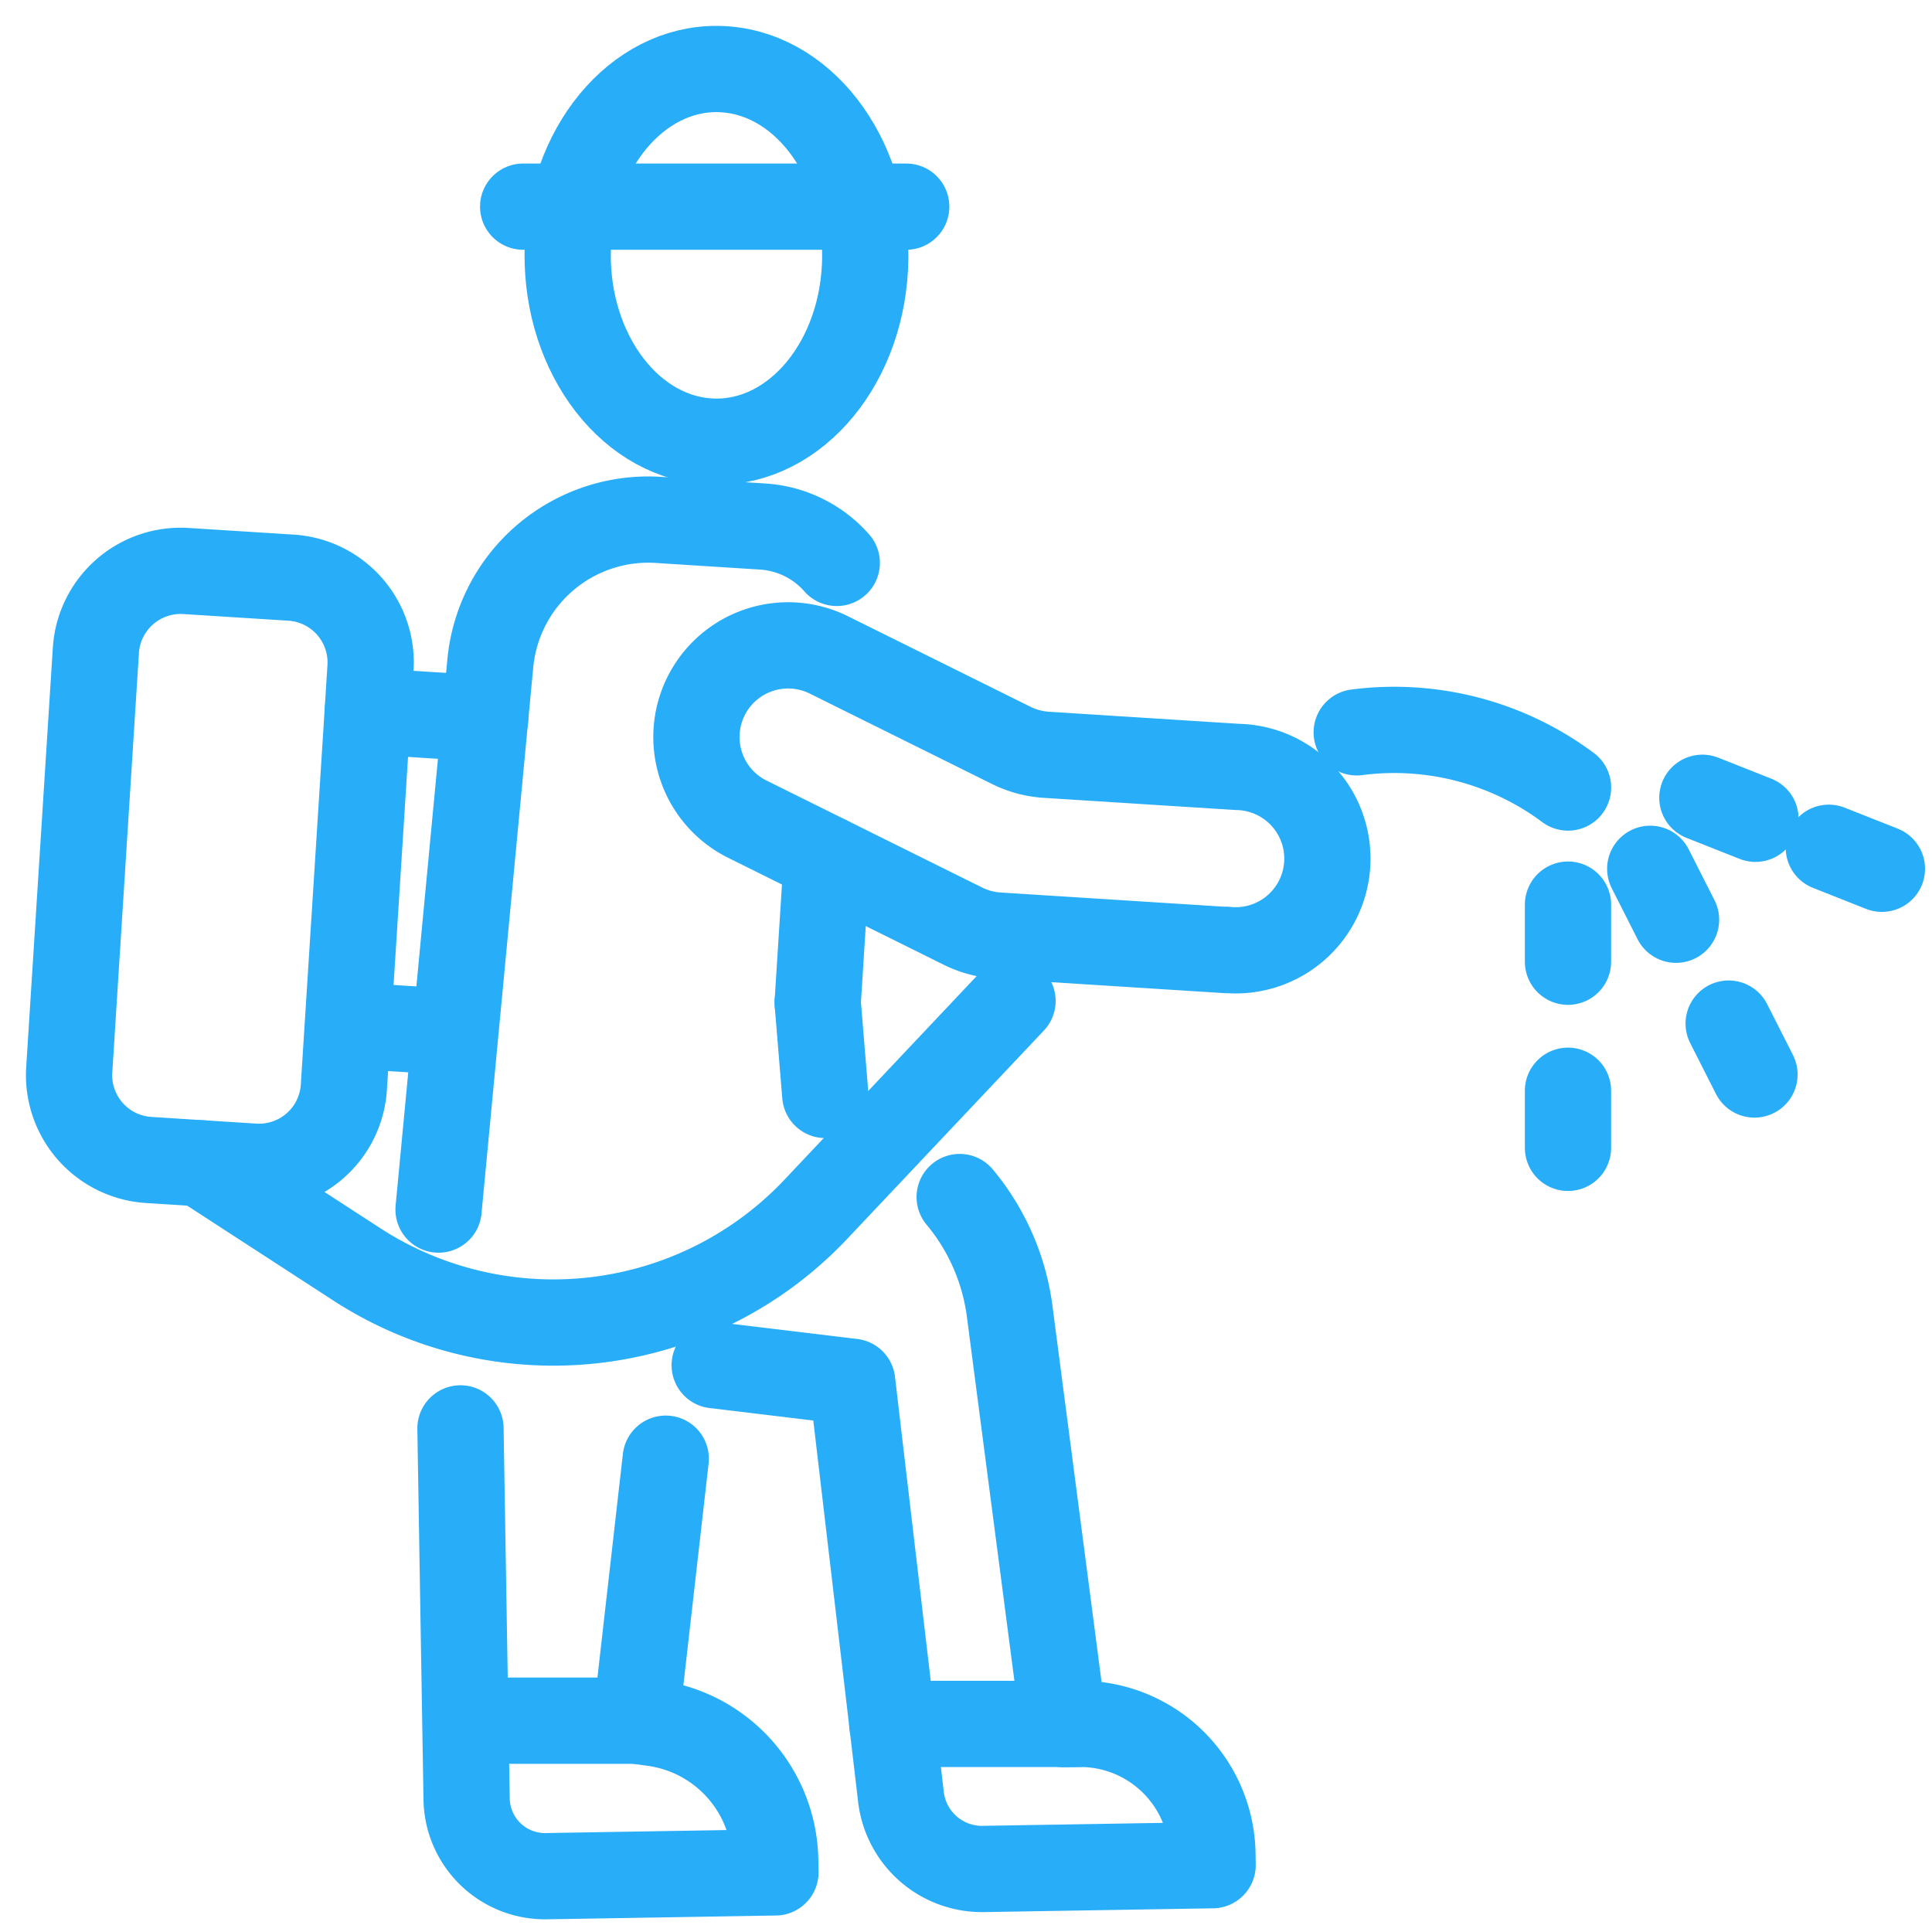
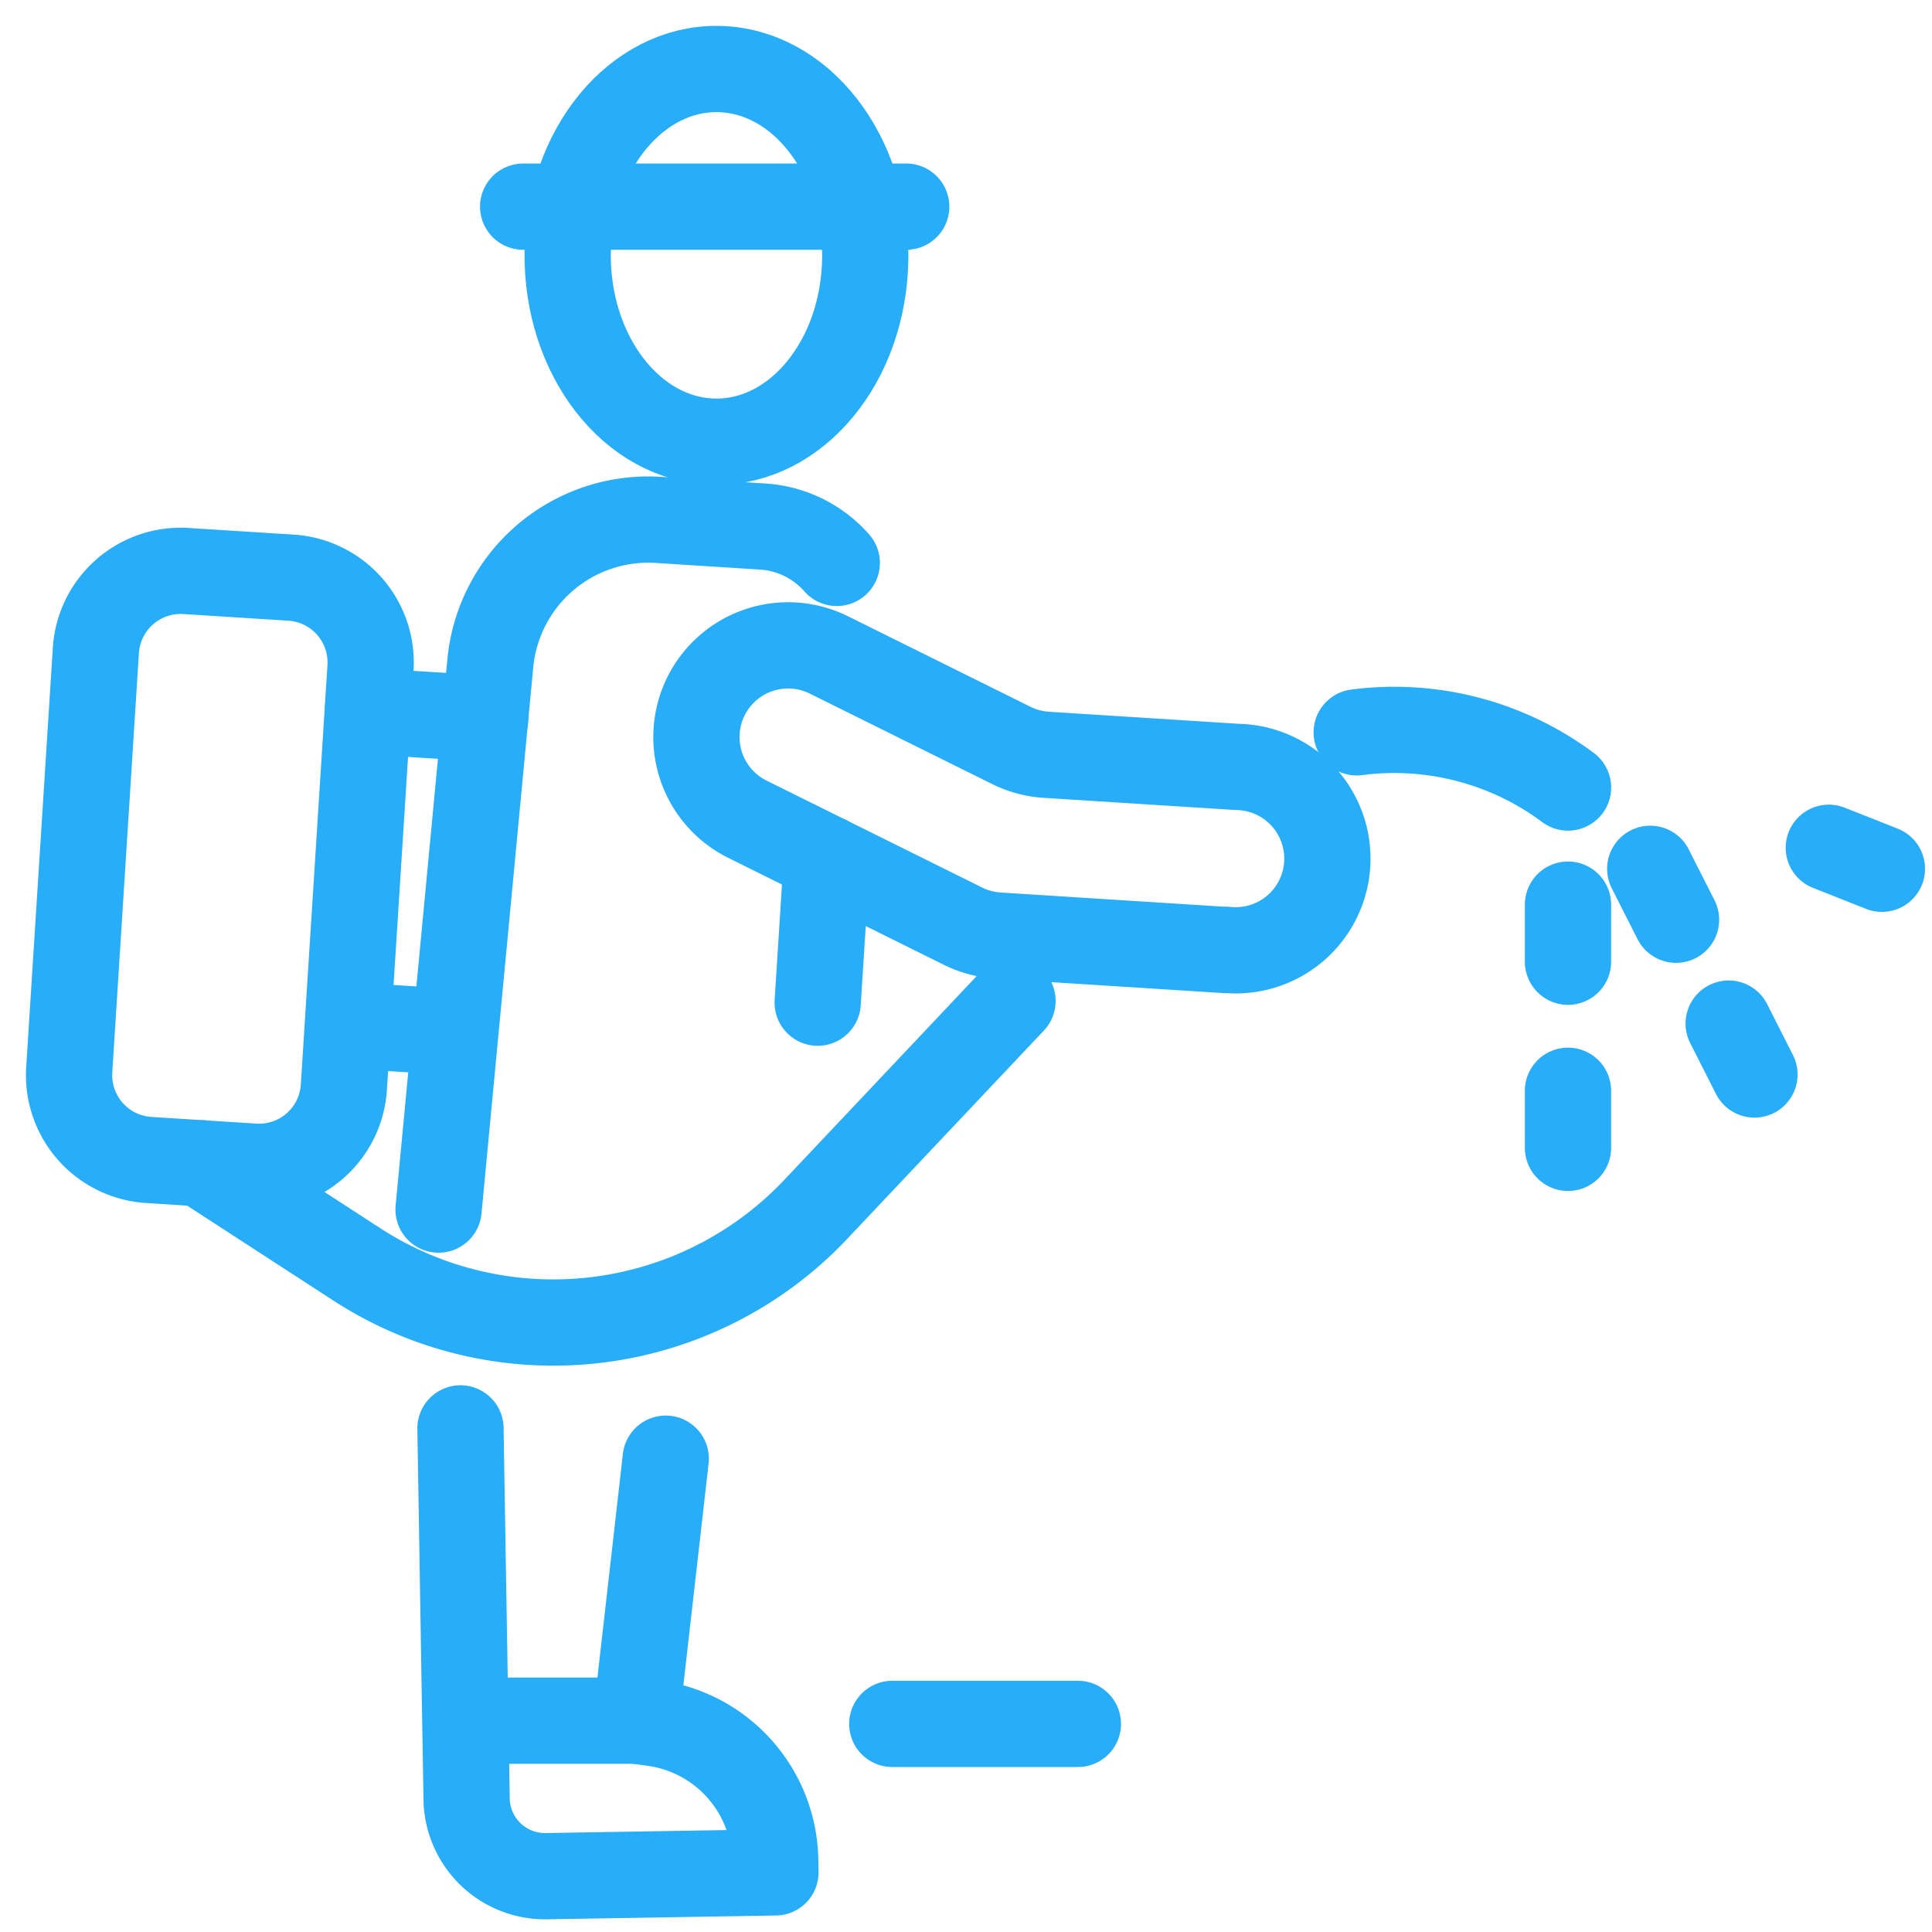
<svg xmlns="http://www.w3.org/2000/svg" width="56" height="56" viewBox="0 0 56 56">
  <defs>
    <clipPath id="clip-commercial-pest-control-icon">
      <rect width="56" height="56" />
    </clipPath>
  </defs>
  <g id="commercial-pest-control-icon" clip-path="url(#clip-commercial-pest-control-icon)">
    <g id="Group_109" data-name="Group 109" transform="translate(-1043.499 -2878.667)">
      <path id="Path_5992" data-name="Path 5992" d="M52.036,82.679l1.5-15.834A4.6,4.6,0,0,1,58.4,62.688l.89.057,2.139.136a3.118,3.118,0,0,1,2.149,1.054" transform="translate(1004.175 2831.048)" fill="none" stroke="#28adf8" stroke-linecap="round" stroke-linejoin="round" stroke-width="2.5" />
-       <path id="Path_5993" data-name="Path 5993" d="M95.407,151.66a6.483,6.483,0,0,1,1.449,3.313l1.562,11.965.415-.007a3.833,3.833,0,0,1,3.9,3.769l.005.326-6.646.11a2.364,2.364,0,0,1-2.387-2.088L92.29,157.015l-3.984-.48" transform="translate(975.909 2761.704)" fill="none" stroke="#28adf8" stroke-linecap="round" stroke-linejoin="round" stroke-width="2.5" />
-       <line id="Line_24" data-name="Line 24" x2="0.22" y2="2.676" transform="translate(1067.2 2907.729)" fill="none" stroke="#28adf8" stroke-linecap="round" stroke-linejoin="round" stroke-width="2.5" />
      <path id="Path_5994" data-name="Path 5994" d="M54.914,182.05l.178,10.745a2.272,2.272,0,0,0,2.309,2.234l6.642-.11-.006-.349a4.083,4.083,0,0,0-3.52-3.977L60,190.521l.864-7.593" transform="translate(1001.932 2738.02)" fill="none" stroke="#28adf8" stroke-linecap="round" stroke-linejoin="round" stroke-width="2.5" />
      <path id="Path_5995" data-name="Path 5995" d="M8.852,86.68l-3.046-.194a2.463,2.463,0,0,1-2.3-2.614l.772-12.157a2.463,2.463,0,0,1,2.614-2.3l3.046.193a2.463,2.463,0,0,1,2.3,2.614l-.772,12.156A2.463,2.463,0,0,1,8.852,86.68Z" transform="translate(1042 2825.803)" fill="none" stroke="#28adf8" stroke-linecap="round" stroke-linejoin="round" stroke-width="2.5" />
      <path id="Path_5996" data-name="Path 5996" d="M77.6,9.244c-.151,2.977-2.2,5.237-4.578,5.048s-4.182-2.756-4.031-5.733,2.2-5.237,4.577-5.048S77.747,6.267,77.6,9.244Z" transform="translate(990.971 2877.167)" fill="none" stroke="#28adf8" stroke-linecap="round" stroke-linejoin="round" stroke-width="2.5" />
      <path id="Path_5997" data-name="Path 5997" d="M101.25,88.032l-6.606-.42a2.658,2.658,0,0,1-1.013-.272l-6.249-3.1a2.658,2.658,0,0,1-1.2-3.562h0a2.658,2.658,0,0,1,3.562-1.2l5.29,2.624a2.655,2.655,0,0,0,1.013.271l5.539.352a2.658,2.658,0,1,1-.337,5.3Z" transform="translate(977.78 2818.172)" fill="none" stroke="#28adf8" stroke-linecap="round" stroke-linejoin="round" stroke-width="2.5" />
      <line id="Line_25" data-name="Line 25" x1="0.265" y2="4.175" transform="translate(1067.2 2903.555)" fill="none" stroke="#28adf8" stroke-linecap="round" stroke-linejoin="round" stroke-width="2.5" />
      <line id="Line_26" data-name="Line 26" x2="3.405" y2="0.216" transform="translate(1054.158 2899.28)" fill="none" stroke="#28adf8" stroke-linecap="round" stroke-linejoin="round" stroke-width="2.5" />
      <line id="Line_27" data-name="Line 27" x2="2.682" y2="0.17" transform="translate(1053.855 2908.403)" fill="none" stroke="#28adf8" stroke-linecap="round" stroke-linejoin="round" stroke-width="2.5" />
      <path id="Path_5998" data-name="Path 5998" d="M172.628,90.374a8.429,8.429,0,0,1,6.125,1.6" transform="translate(910.196 2809.52)" fill="none" stroke="#28adf8" stroke-linecap="round" stroke-linejoin="round" stroke-width="2.5" />
      <path id="Path_5999" data-name="Path 5999" d="M20.853,130.612l4.513,2.93a10.462,10.462,0,0,0,13.3-1.593l5.705-6.043" transform="translate(1028.476 2781.774)" fill="none" stroke="#28adf8" stroke-linecap="round" stroke-linejoin="round" stroke-width="2.5" />
      <line id="Line_28" data-name="Line 28" y2="1.655" transform="translate(1088.948 2904.888)" fill="none" stroke="#28adf8" stroke-linecap="round" stroke-linejoin="round" stroke-width="2.5" />
      <line id="Line_29" data-name="Line 29" y2="1.655" transform="translate(1088.948 2910.283)" fill="none" stroke="#28adf8" stroke-linecap="round" stroke-linejoin="round" stroke-width="2.5" />
      <line id="Line_30" data-name="Line 30" x2="0.748" y2="1.476" transform="translate(1091.332 2903.85)" fill="none" stroke="#28adf8" stroke-linecap="round" stroke-linejoin="round" stroke-width="2.5" />
      <line id="Line_31" data-name="Line 31" x2="0.748" y2="1.476" transform="translate(1093.605 2908.336)" fill="none" stroke="#28adf8" stroke-linecap="round" stroke-linejoin="round" stroke-width="2.5" />
-       <line id="Line_32" data-name="Line 32" x2="1.539" y2="0.609" transform="translate(1092.843 2901.791)" fill="none" stroke="#28adf8" stroke-linecap="round" stroke-linejoin="round" stroke-width="2.5" />
      <line id="Line_33" data-name="Line 33" x2="1.539" y2="0.609" transform="translate(1096.508 2903.24)" fill="none" stroke="#28adf8" stroke-linecap="round" stroke-linejoin="round" stroke-width="2.5" />
      <line id="Line_34" data-name="Line 34" x2="11.103" transform="translate(1058.663 2884.657)" fill="none" stroke="#28adf8" stroke-linecap="round" stroke-linejoin="round" stroke-width="2.5" />
      <line id="Line_35" data-name="Line 35" x1="4.644" transform="translate(1057.287 2928.542)" fill="none" stroke="#28adf8" stroke-linecap="round" stroke-linejoin="round" stroke-width="2.5" />
      <line id="Line_36" data-name="Line 36" x1="5.38" transform="translate(1069.362 2928.635)" fill="none" stroke="#28adf8" stroke-linecap="round" stroke-linejoin="round" stroke-width="2.5" />
    </g>
  </g>
</svg>